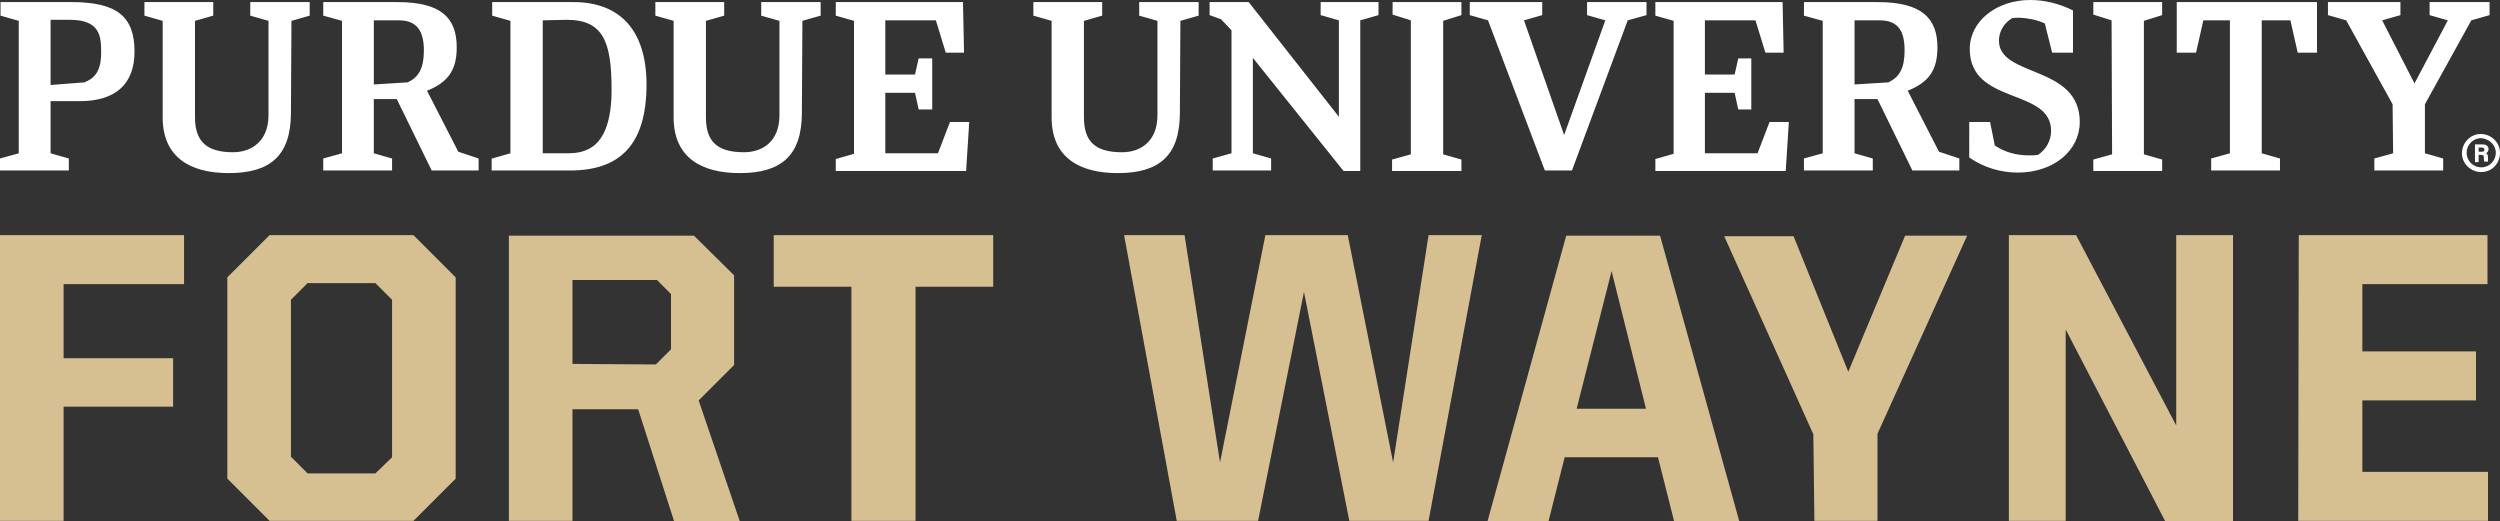
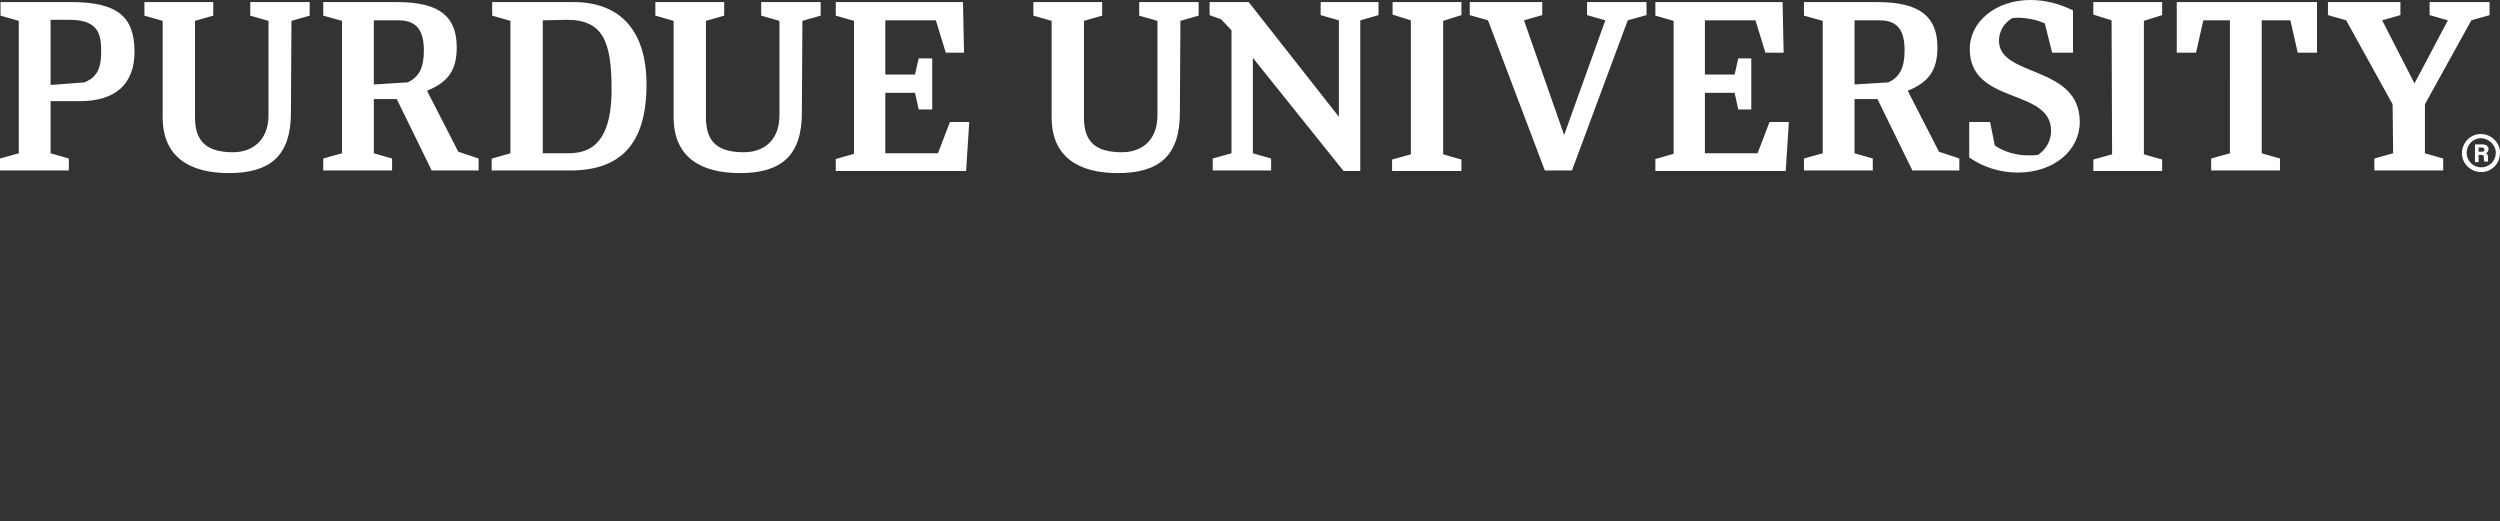
<svg xmlns="http://www.w3.org/2000/svg" version="1.1" id="logo" x="0px" y="0px" viewBox="0 0 479.5 100" style="enable-background:new 0 0 479.5 100;" xml:space="preserve">
  <rect x="0" y="0" width="479.5" height="100" fill="#333333" stroke="none" />
  <style type="text/css">
	.st0{fill:#FFFFFF;}
	.st1{fill:#D6BF91;}
</style>
-   <path id="fort-wayne" class="st1" d="M440.8,99.9h36.4v-9.4h-24.1V76.8h21.8v-9.4h-21.8V54.5h24v-9.4h-36.2L440.8,99.9L440.8,99.9z M385.3,99.9  h10.9V63.2l19.1,36.8h13V45.1h-10.9v36.5l-19.2-36.5h-12.9V99.9z M348,99.9h12.1V83.2l17.2-38h-11.9l-10.9,26.1l-10.5-26h-13.3  l17.1,38L348,99.9L348,99.9z M309.1,52l6.6,26.4h-13.3L309.1,52z M285.3,100H297l3.1-12.3H318l3.1,12.3h12.5l-15.2-54.8h-18  L285.3,100z M225.7,99.9h15.6l8.8-43.9l8.7,43.9h15.2l10.2-54.8H274l-6.8,43.6l-8.7-43.6h-15.8L234,88.7l-6.8-43.6h-11.6L225.7,99.9  L225.7,99.9z M163.4,99.9h12.2V55h14.9v-9.9h-42.1V55h14.9V99.9z M109.8,69.8V53.7H126l2.7,2.7V67l-2.9,2.9L109.8,69.8z M97.6,99.9  h12.2V78.5h12.6l6.9,21.5h12.6l-7.9-23.2l6.8-6.8V52.8l-7.7-7.6H97.6V99.9z M59,90.8l-3.2-3.2V57.5l3.2-3.2h13l3.2,3.2v30.2L72,90.8  H59z M51.7,99.9h27.6l8.1-8.1V53.2l-8.1-8.1H51.7l-8.1,8.1v38.6L51.7,99.9z M0,99.9h12.2V78h21v-9.3h-21V54.5h23.1v-9.4H0V99.9z" />
  <path id="purdue-university" class="st0" d="M9.7,3.8v12.5l6.5-0.5c1.6-0.7,3.2-1.7,3.2-5.7c0-3-0.1-6.3-6-6.3L9.7,3.8z M3.6,4L0.1,3V0.4h13.6  c8.8,0,12.1,2.8,12.1,9.5c0,6.2-3.6,9.5-10.5,9.5H9.7v10l3.5,1v2.3H0v-2.3l3.6-1V4z M71.7,3.9v12.3l6.5-0.4c2.1-1,3.1-2.7,3.1-6.1  c0-3.6-1.2-5.8-4.8-5.8H71.7z M76.1,19h-4.4v10.4l3.5,1v2.3H62v-2.3l3.6-1V4L62,3V0.4h14.2c8.4,0,11.4,3,11.4,8.7  c0,4.4-1.7,6.7-5.7,8.3l6,11.7l3.9,1.3v2.3h-9L76.1,19z M355.7,3.9v12.3l6.5-0.4c2.1-1,3.1-2.7,3.1-6.1c0-3.6-1.1-5.8-4.8-5.8H355.7  z M360.1,19h-4.4v10.4l3.5,1v2.3H346v-2.3l3.6-1V4L346,3V0.4h14.1c8.4,0,11.5,3,11.5,8.7c0,4.4-1.7,6.7-5.7,8.3l6,11.7l3.9,1.3v2.3  h-9L360.1,19z M104.1,3.9v25.5h4.6c3.2,0,8.6-0.5,8.6-12.2c0-9.2-1.6-13.4-8.6-13.4L104.1,3.9z M94.4,30.4l3.5-1V4l-3.5-1V0.4h15.6  c8.8,0,14,5.3,14,15.8c0,11.8-5.3,16.5-14.7,16.5h-15V30.4z M182.2,23.4l-2.3,6h-10.1V17.8h5.7l0.7,3.2h2.6v-9.8h-2.6l-0.7,3.1h-5.7  V3.9h9.7l1.9,6.2h3.5l-0.2-9.7h-24.4V3l3.5,1v25.5l-3.5,1v2.3h25l0.6-9.4H182.2z M339.4,23.4l-2.3,6H327V17.8h5.7l0.7,3.2h2.5v-9.8  h-2.5l-0.7,3.1H327V3.9h9.7l1.9,6.2h3.5l-0.2-9.7h-24.4V3l3.5,1v25.5l-3.5,1v2.3h25l0.6-9.4H339.4z M55.8,21.6  c0,8.2-3.9,11.6-11.9,11.6c-7.4,0-12.7-3-12.7-10.7V4l-3.5-1V0.4h13.2V3l-3.5,1v18.5c0,4.6,2.2,6.7,7.3,6.7c3.5,0,6.8-2.1,6.8-7.1V4  l-3.5-1V0.4h11.4V3l-3.5,1L55.8,21.6z M153.8,21.6c0,8.2-3.9,11.6-11.9,11.6c-7.4,0-12.7-3-12.7-10.7V4l-3.5-1V0.4h13.2V3l-3.5,1  v18.5c0,4.6,2.1,6.7,7.3,6.7c3.6,0,6.8-2.1,6.8-7.1V4L146,3V0.4h11.4V3l-3.5,1L153.8,21.6z M226.3,21.6c0,8.2-3.9,11.6-11.9,11.6  c-7.4,0-12.7-3-12.7-10.7V4l-3.5-1V0.4h13.2V3l-3.5,1v18.5c0,4.6,2.1,6.7,7.3,6.7c3.6,0,6.8-2.1,6.8-7.1V4l-3.5-1V0.4h11.4V3l-3.5,1  L226.3,21.6z M475.9,33c-2,0-3.7-1.6-3.7-3.6s1.6-3.7,3.6-3.7s3.7,1.6,3.7,3.6c0,0,0,0,0,0C479.5,31.4,477.9,33,475.9,33  C475.9,33,475.9,33,475.9,33z M475.9,26.5c-1.6,0-2.8,1.3-2.8,2.8c0,1.6,1.3,2.8,2.8,2.8c1.6,0,2.8-1.3,2.8-2.8c0,0,0,0,0,0  C478.7,27.8,477.4,26.6,475.9,26.5L475.9,26.5z M475.4,29.1h0.6c0.4,0,0.5-0.1,0.5-0.4s-0.2-0.4-0.5-0.4h-0.6L475.4,29.1z   M475.4,29.7v1.4h-0.7v-3.4h1.5c0.7,0,1.1,0.4,1.1,0.9c0,0.3-0.2,0.7-0.5,0.8c0.2,0.1,0.4,0.2,0.4,0.8v0.2c0,0.2,0,0.4,0,0.6h-0.7  c-0.1-0.2-0.1-0.5-0.1-0.8v0c0-0.4-0.1-0.5-0.6-0.5H475.4z M240.3,11.1v18.3l3.5,1v2.3h-11.2v-2.3l3.6-1V5.8l-2-2.1L232,2.9V0.4h7.5  l17.3,22V3.9l-3.5-1V0.4h11.1v2.5l-3.5,1v28.9h-3.2L240.3,11.1L240.3,11.1z M270.6,3.9l-3.5-1.1V0.4h13.2v2.5l-3.5,1.1v25.6l3.5,1  v2.2H267v-2.2l3.6-1L270.6,3.9L270.6,3.9z M285.4,3.9l-3.5-1V0.4h13.9v2.5l-3.5,1l7.7,22l7.9-22l-3.5-1V0.4h11.4v2.5l-3.6,1  l-10.7,28.8h-5.2L285.4,3.9z M377.7,23.4h4l0.9,4.5c1.9,1.3,4.2,1.9,6.5,1.9c0.6,0,1.2,0,1.8-0.1c1.5-1,2.5-2.7,2.5-4.6  c0-8.3-15.6-4.9-15.6-15.7C377.8,4,383,0,389.4,0c2.8,0,5.6,0.7,8.2,2v8.1h-4l-1.4-5.6c-1.5-0.7-3.1-1-4.8-1.1c-0.5,0-1,0-1.5,0.1  c-1.5,0.9-2.5,2.5-2.5,4.3c0,7.1,15.5,4.6,15.5,15.6c0,5.4-4.9,9.7-11.9,9.7c-3.3,0-6.6-1-9.3-2.9L377.7,23.4z M405,3.9l-3.5-1.1  V0.4h13.2v2.5l-3.5,1.1v25.6l3.5,1v2.2h-13.2v-2.2l3.6-1L405,3.9L405,3.9z M427.7,3.9h-5.1l-1.4,6.2h-3.7V0.4h26.9v9.7h-3.7  l-1.4-6.2h-5.5v25.5l3.5,1v2.3h-13.2v-2.3l3.6-1V3.9z M458.9,20l-8.9-16.1l-3.5-1V0.4h13.9v2.5l-3.5,1l6.2,12.1l6.4-12.1l-3.5-1V0.4  h11.5v2.5l-3.5,1L465.1,20v9.4l3.5,1v2.3h-13.2v-2.3l3.6-1L458.9,20L458.9,20z" />
</svg>